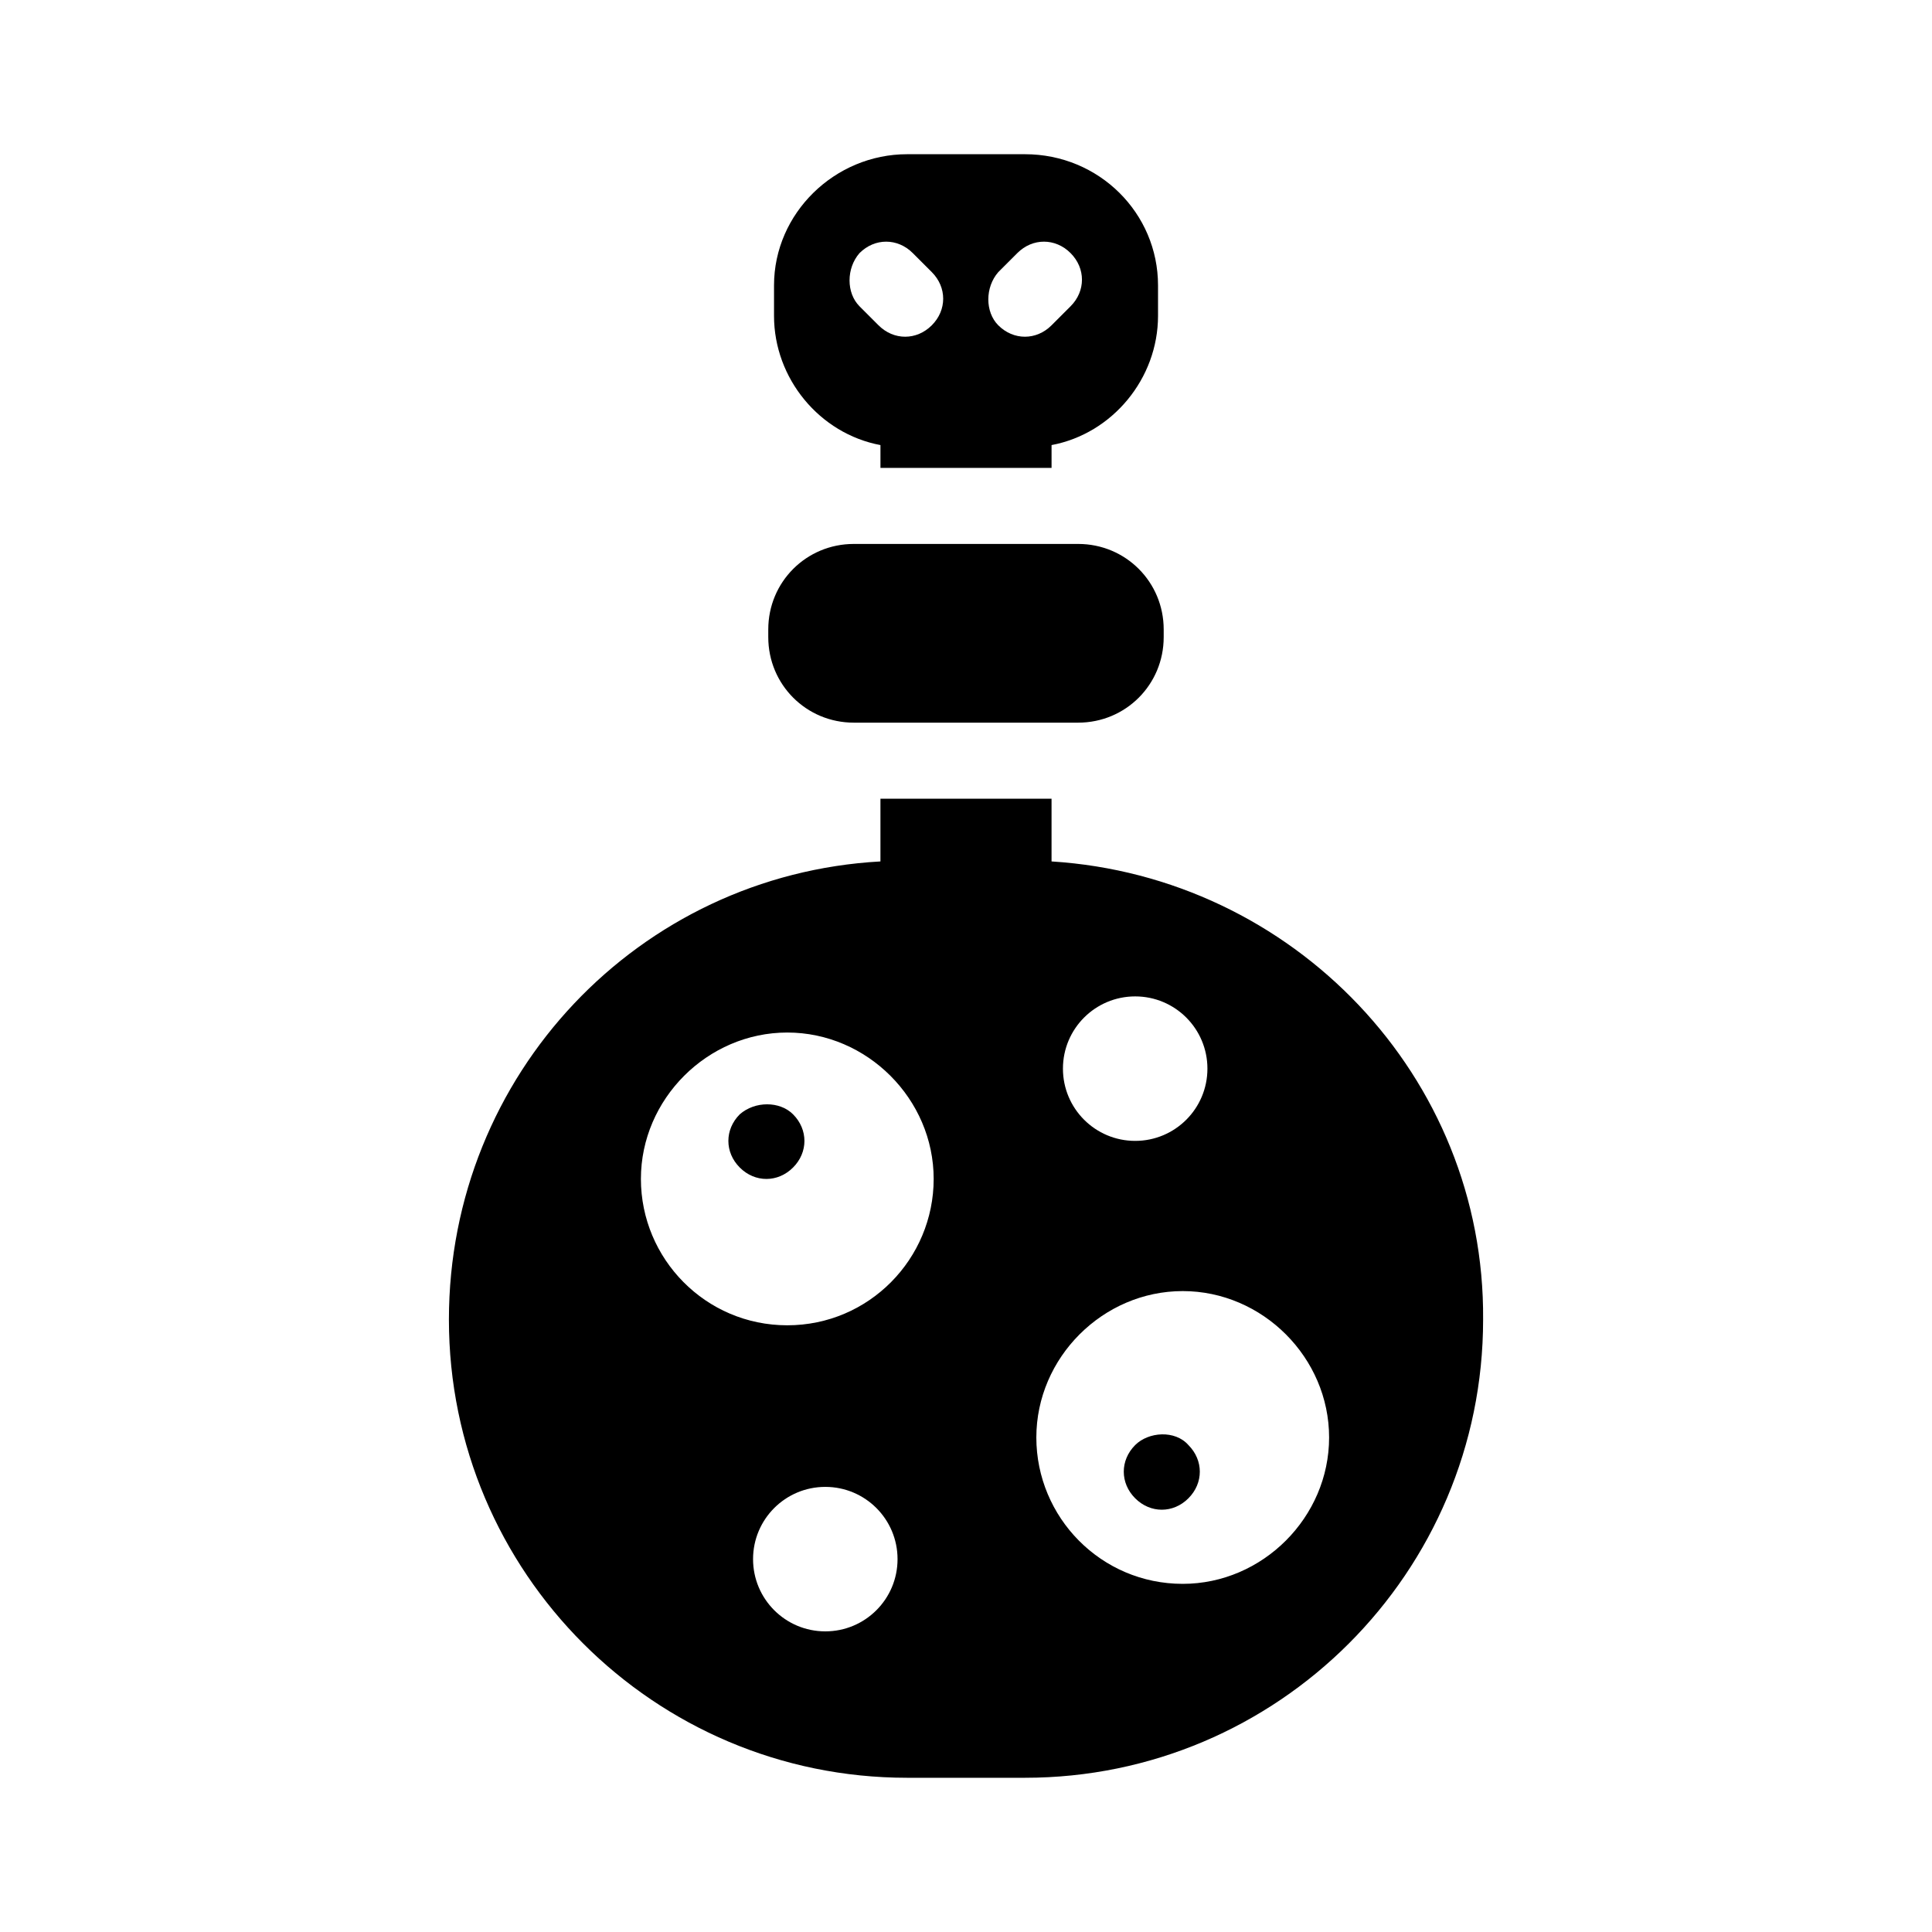
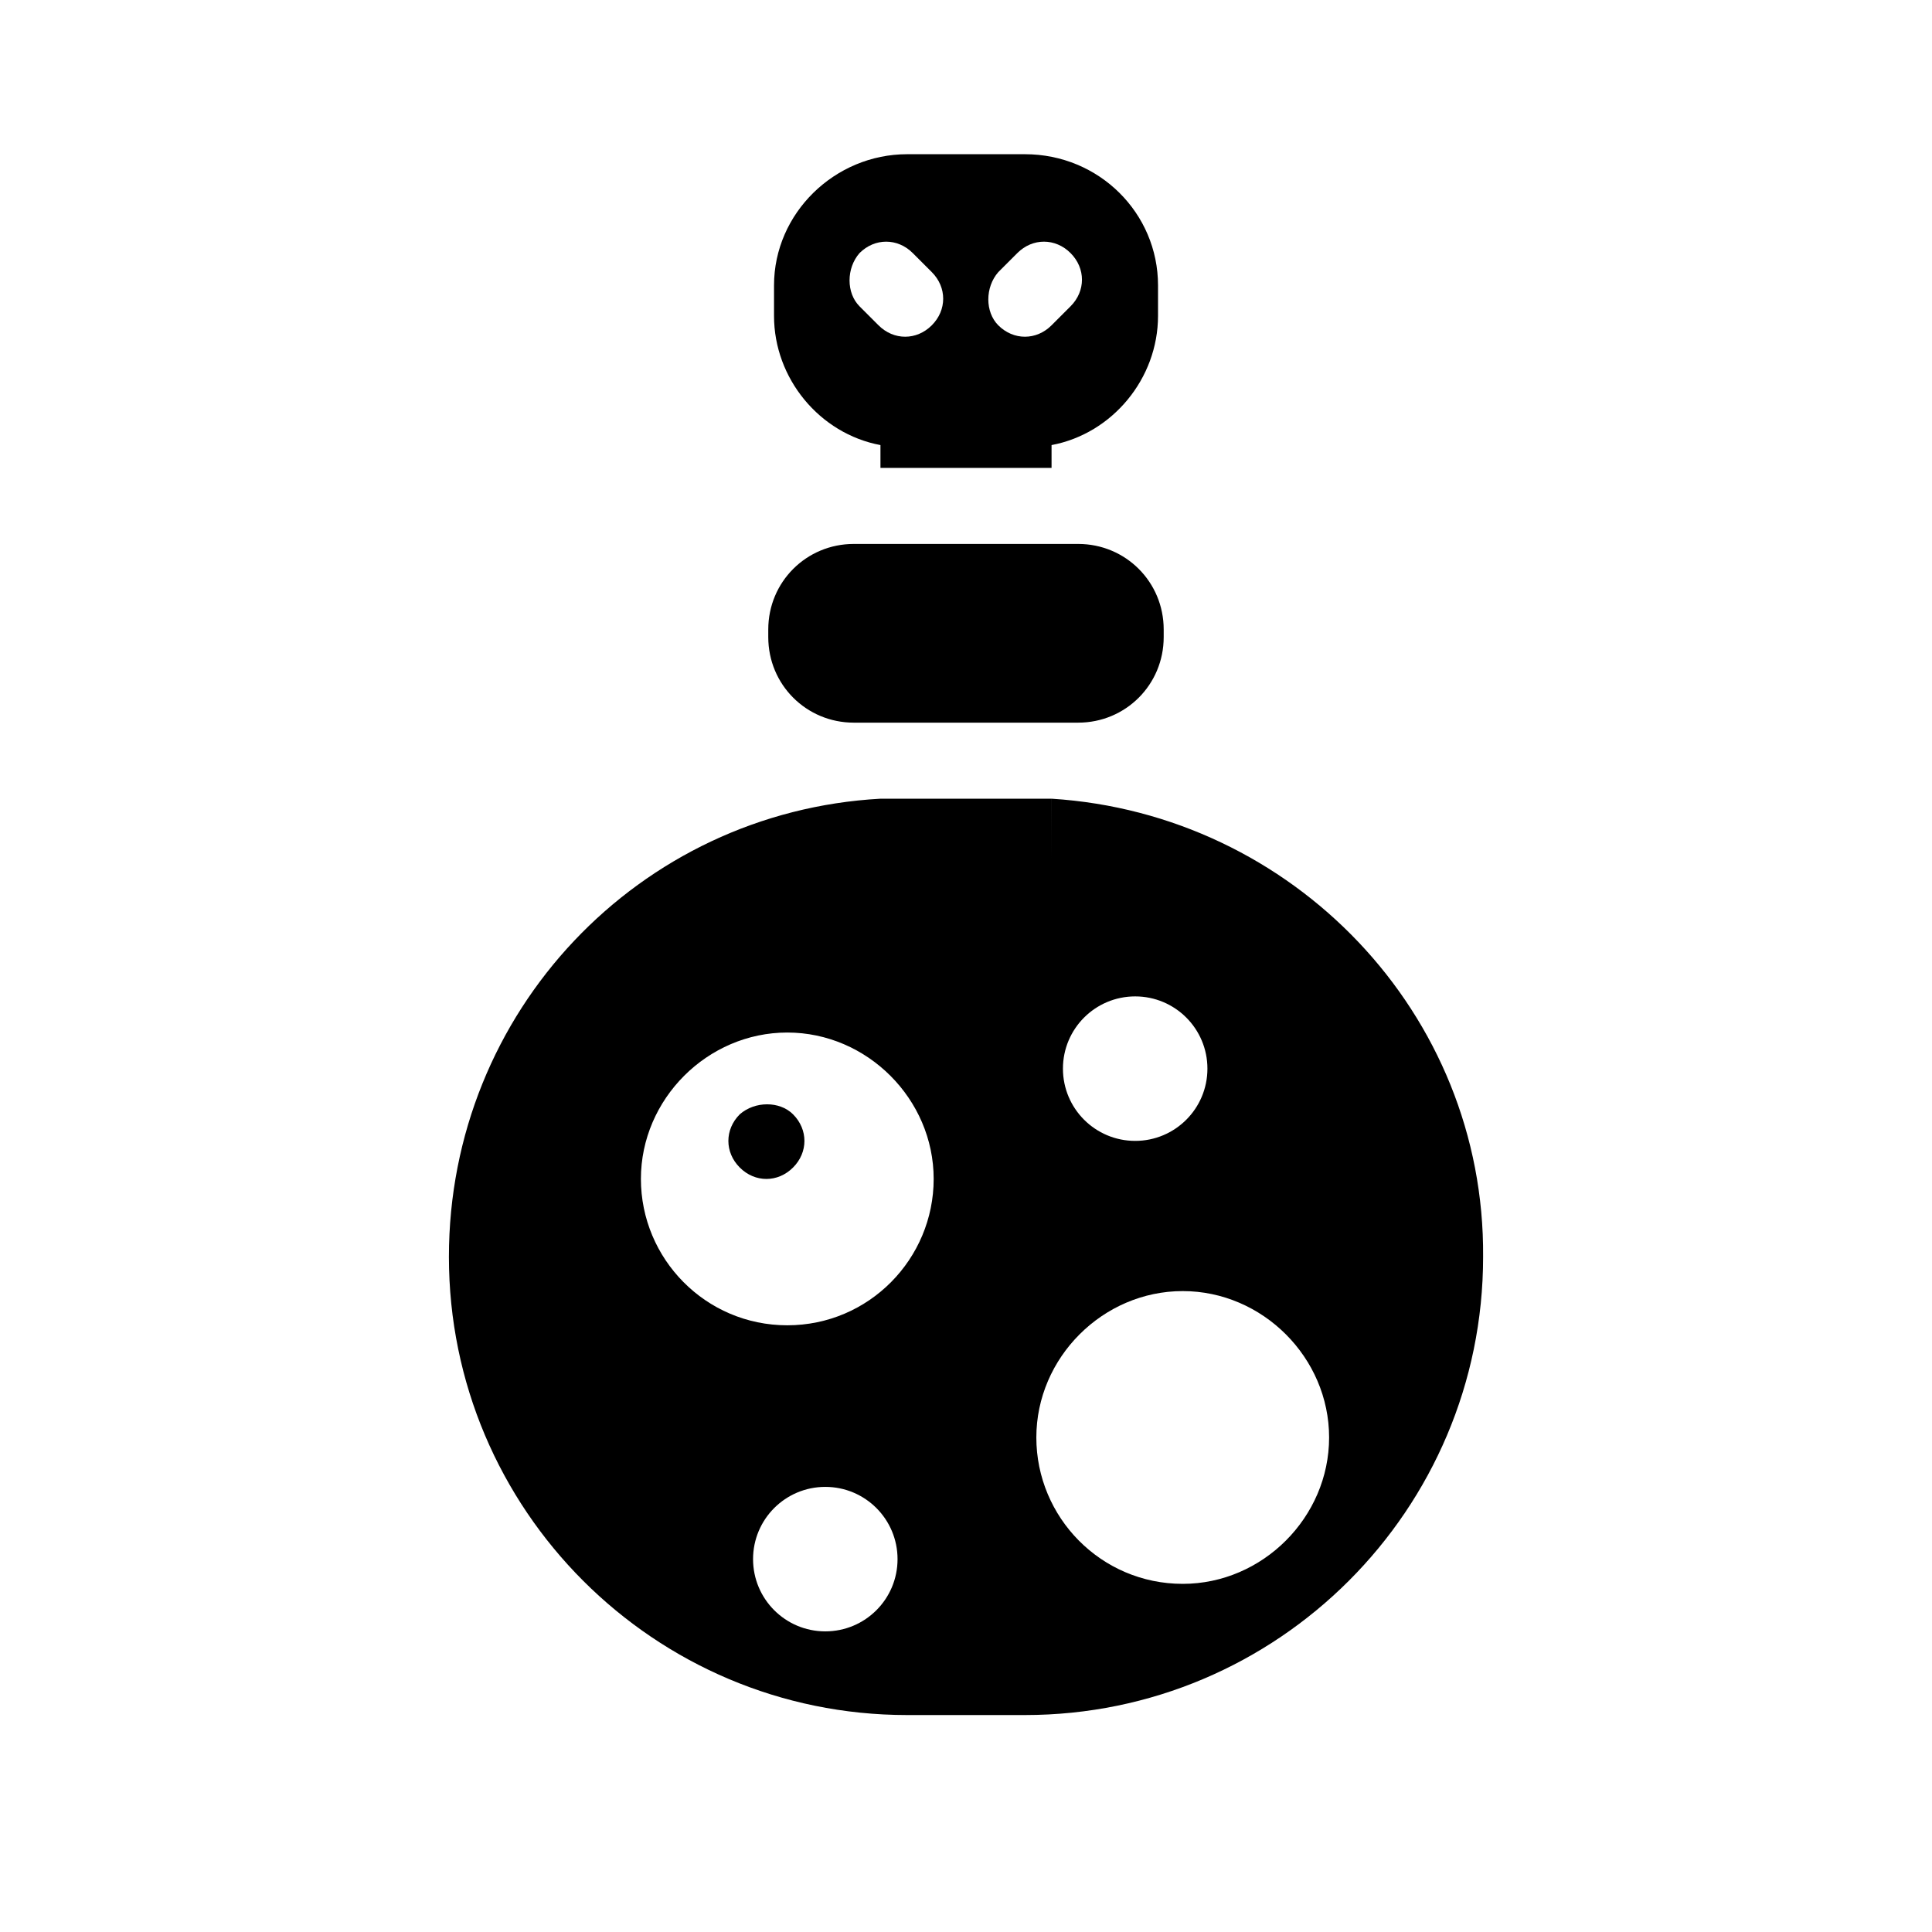
<svg xmlns="http://www.w3.org/2000/svg" fill="#000000" width="800px" height="800px" version="1.1" viewBox="144 144 512 512">
  <g>
-     <path d="m451.89 544.09c-2.519 0-5.039-1.008-7.055-3.023-2.016-2.016-3.023-4.535-3.023-7.055s1.008-5.039 3.023-7.055c3.527-3.527 10.578-4.031 14.105 0 2.016 2.016 3.023 4.535 3.023 7.055s-1.008 5.039-3.023 7.055c-2.012 2.016-4.531 3.023-7.051 3.023z" />
    <path d="m370.27 335.51h59.449c12.594 0 22.672-10.078 22.672-22.672v-2.016c0-12.594-10.078-22.672-22.672-22.672h-59.449c-12.594 0-22.672 10.078-22.672 22.672v2.016c0 12.594 10.078 22.672 22.672 22.672z" />
    <path d="m377.33 261.95v6.047h45.344v-6.047c16.121-3.023 28.215-17.633 28.215-34.258v-8.062c0-19.145-15.617-34.762-35.266-34.762h-31.234c-19.145 0-35.266 15.617-35.266 34.762v8.062c-0.008 16.625 12.086 31.238 28.207 34.258zm31.234-45.844 5.039-5.039c4.031-4.031 10.078-4.031 14.105 0 4.031 4.031 4.031 10.078 0 14.105l-5.039 5.039c-2.016 2.016-4.535 3.023-7.055 3.023s-5.039-1.008-7.055-3.023c-3.523-3.527-3.523-10.078 0.004-14.105zm-36.777-5.039c4.031-4.031 10.078-4.031 14.105 0l5.039 5.039c4.031 4.031 4.031 10.078 0 14.105-2.016 2.016-4.535 3.023-7.055 3.023s-5.039-1.008-7.055-3.023l-5.039-5.039c-3.523-3.527-3.523-10.074 0.004-14.105z" />
    <path d="m340.05 439.3c-2.016 2.016-3.023 4.535-3.023 7.055 0 2.519 1.008 5.039 3.023 7.055s4.535 3.023 7.055 3.023c2.519 0 5.039-1.008 7.055-3.023s3.023-4.535 3.023-7.055c0-2.519-1.008-5.039-3.023-7.055-3.531-3.527-10.082-3.527-14.109 0z" />
-     <path d="m422.67 372.29v-16.625h-45.344v16.625c-63.984 3.527-114.36 56.426-114.36 121.42 0 67.008 54.41 121.42 121.42 121.42h31.234c67.008 0 121.42-54.41 121.42-121.42 0.504-64.488-50.383-117.39-114.36-121.42zm-59.957 204.04c-10.578 0-19.145-8.566-19.145-19.145s8.566-19.145 19.145-19.145 19.145 8.566 19.145 19.145c0.004 10.578-8.562 19.145-19.145 19.145zm-10.074-81.113c-21.664 0-38.793-17.633-38.793-38.793 0-21.16 17.633-38.793 38.793-38.793s38.793 17.633 38.793 38.793c0 21.16-17.129 38.793-38.793 38.793zm92.195-87.16c10.578 0 19.145 8.566 19.145 19.145s-8.566 19.145-19.145 19.145c-10.578 0-19.145-8.566-19.145-19.145s8.566-19.145 19.145-19.145zm12.598 155.68c-21.664 0-38.793-17.633-38.793-38.793 0-21.16 17.633-38.793 38.793-38.793s38.793 17.633 38.793 38.793c0 21.156-17.633 38.793-38.793 38.793z" />
+     <path d="m422.67 372.29v-16.625h-45.344c-63.984 3.527-114.36 56.426-114.36 121.42 0 67.008 54.41 121.42 121.42 121.42h31.234c67.008 0 121.42-54.41 121.42-121.42 0.504-64.488-50.383-117.39-114.36-121.42zm-59.957 204.04c-10.578 0-19.145-8.566-19.145-19.145s8.566-19.145 19.145-19.145 19.145 8.566 19.145 19.145c0.004 10.578-8.562 19.145-19.145 19.145zm-10.074-81.113c-21.664 0-38.793-17.633-38.793-38.793 0-21.16 17.633-38.793 38.793-38.793s38.793 17.633 38.793 38.793c0 21.16-17.129 38.793-38.793 38.793zm92.195-87.16c10.578 0 19.145 8.566 19.145 19.145s-8.566 19.145-19.145 19.145c-10.578 0-19.145-8.566-19.145-19.145s8.566-19.145 19.145-19.145zm12.598 155.68c-21.664 0-38.793-17.633-38.793-38.793 0-21.16 17.633-38.793 38.793-38.793s38.793 17.633 38.793 38.793c0 21.156-17.633 38.793-38.793 38.793z" />
  </g>
</svg>